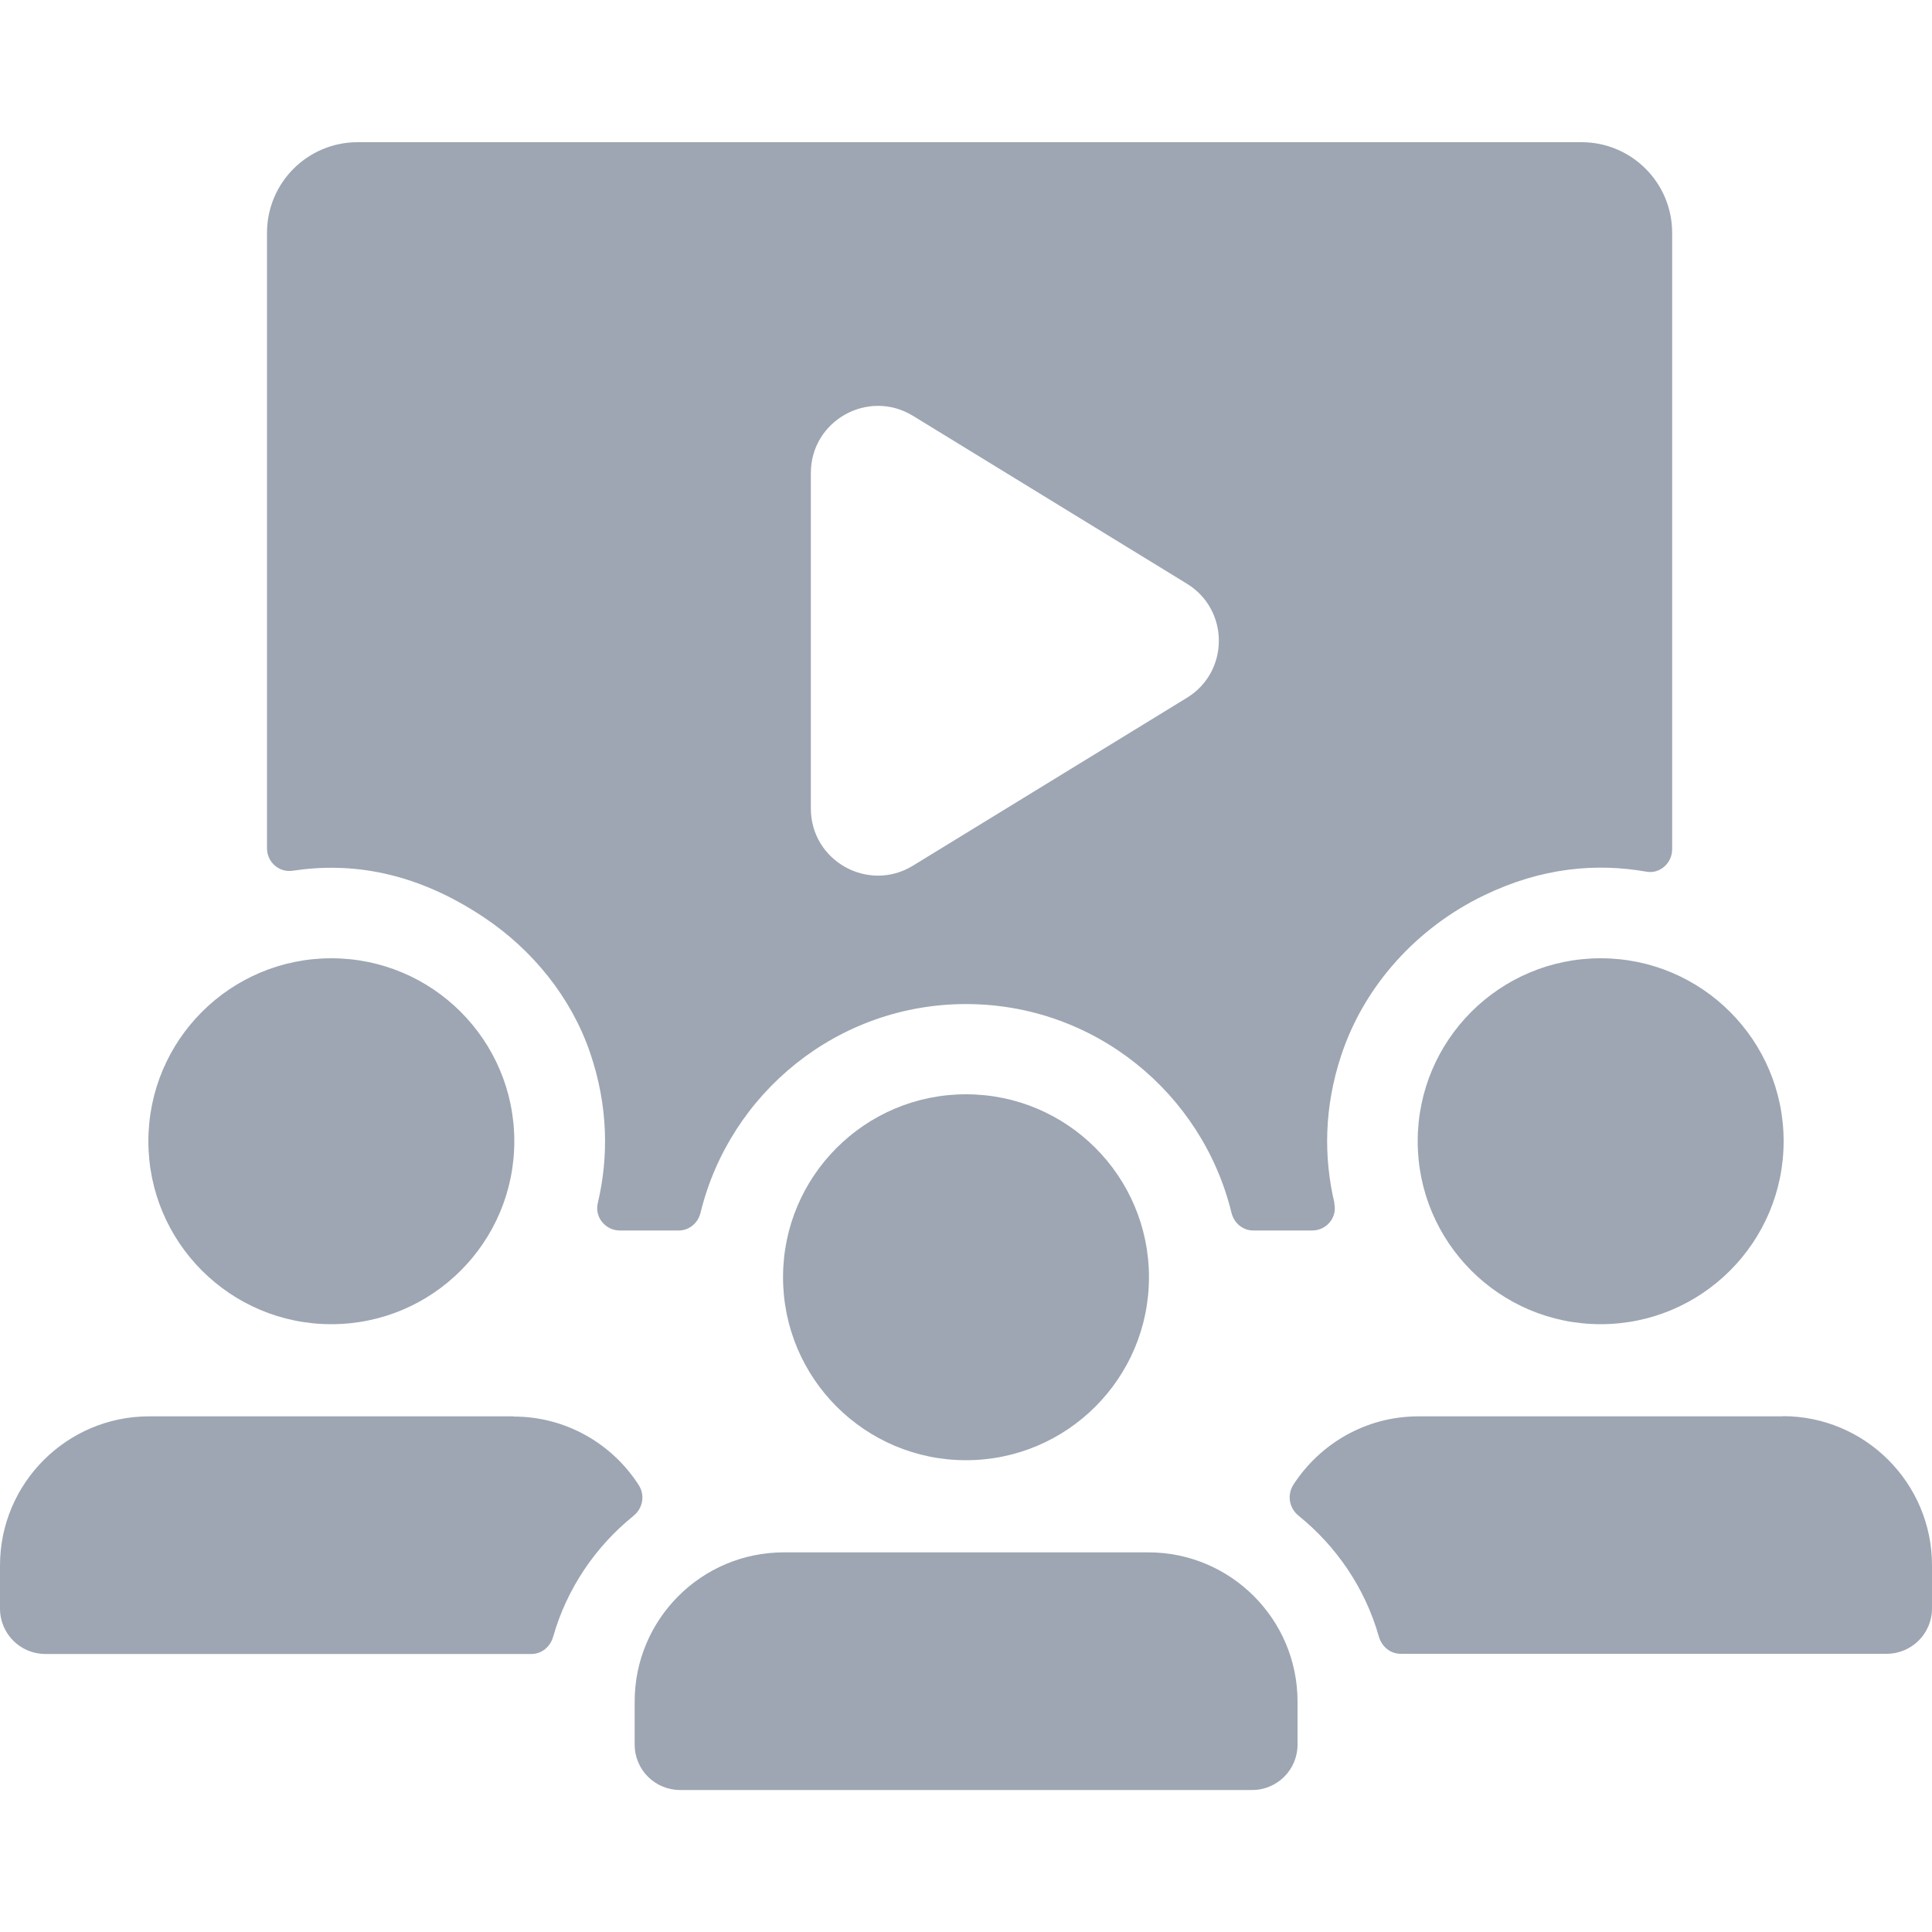
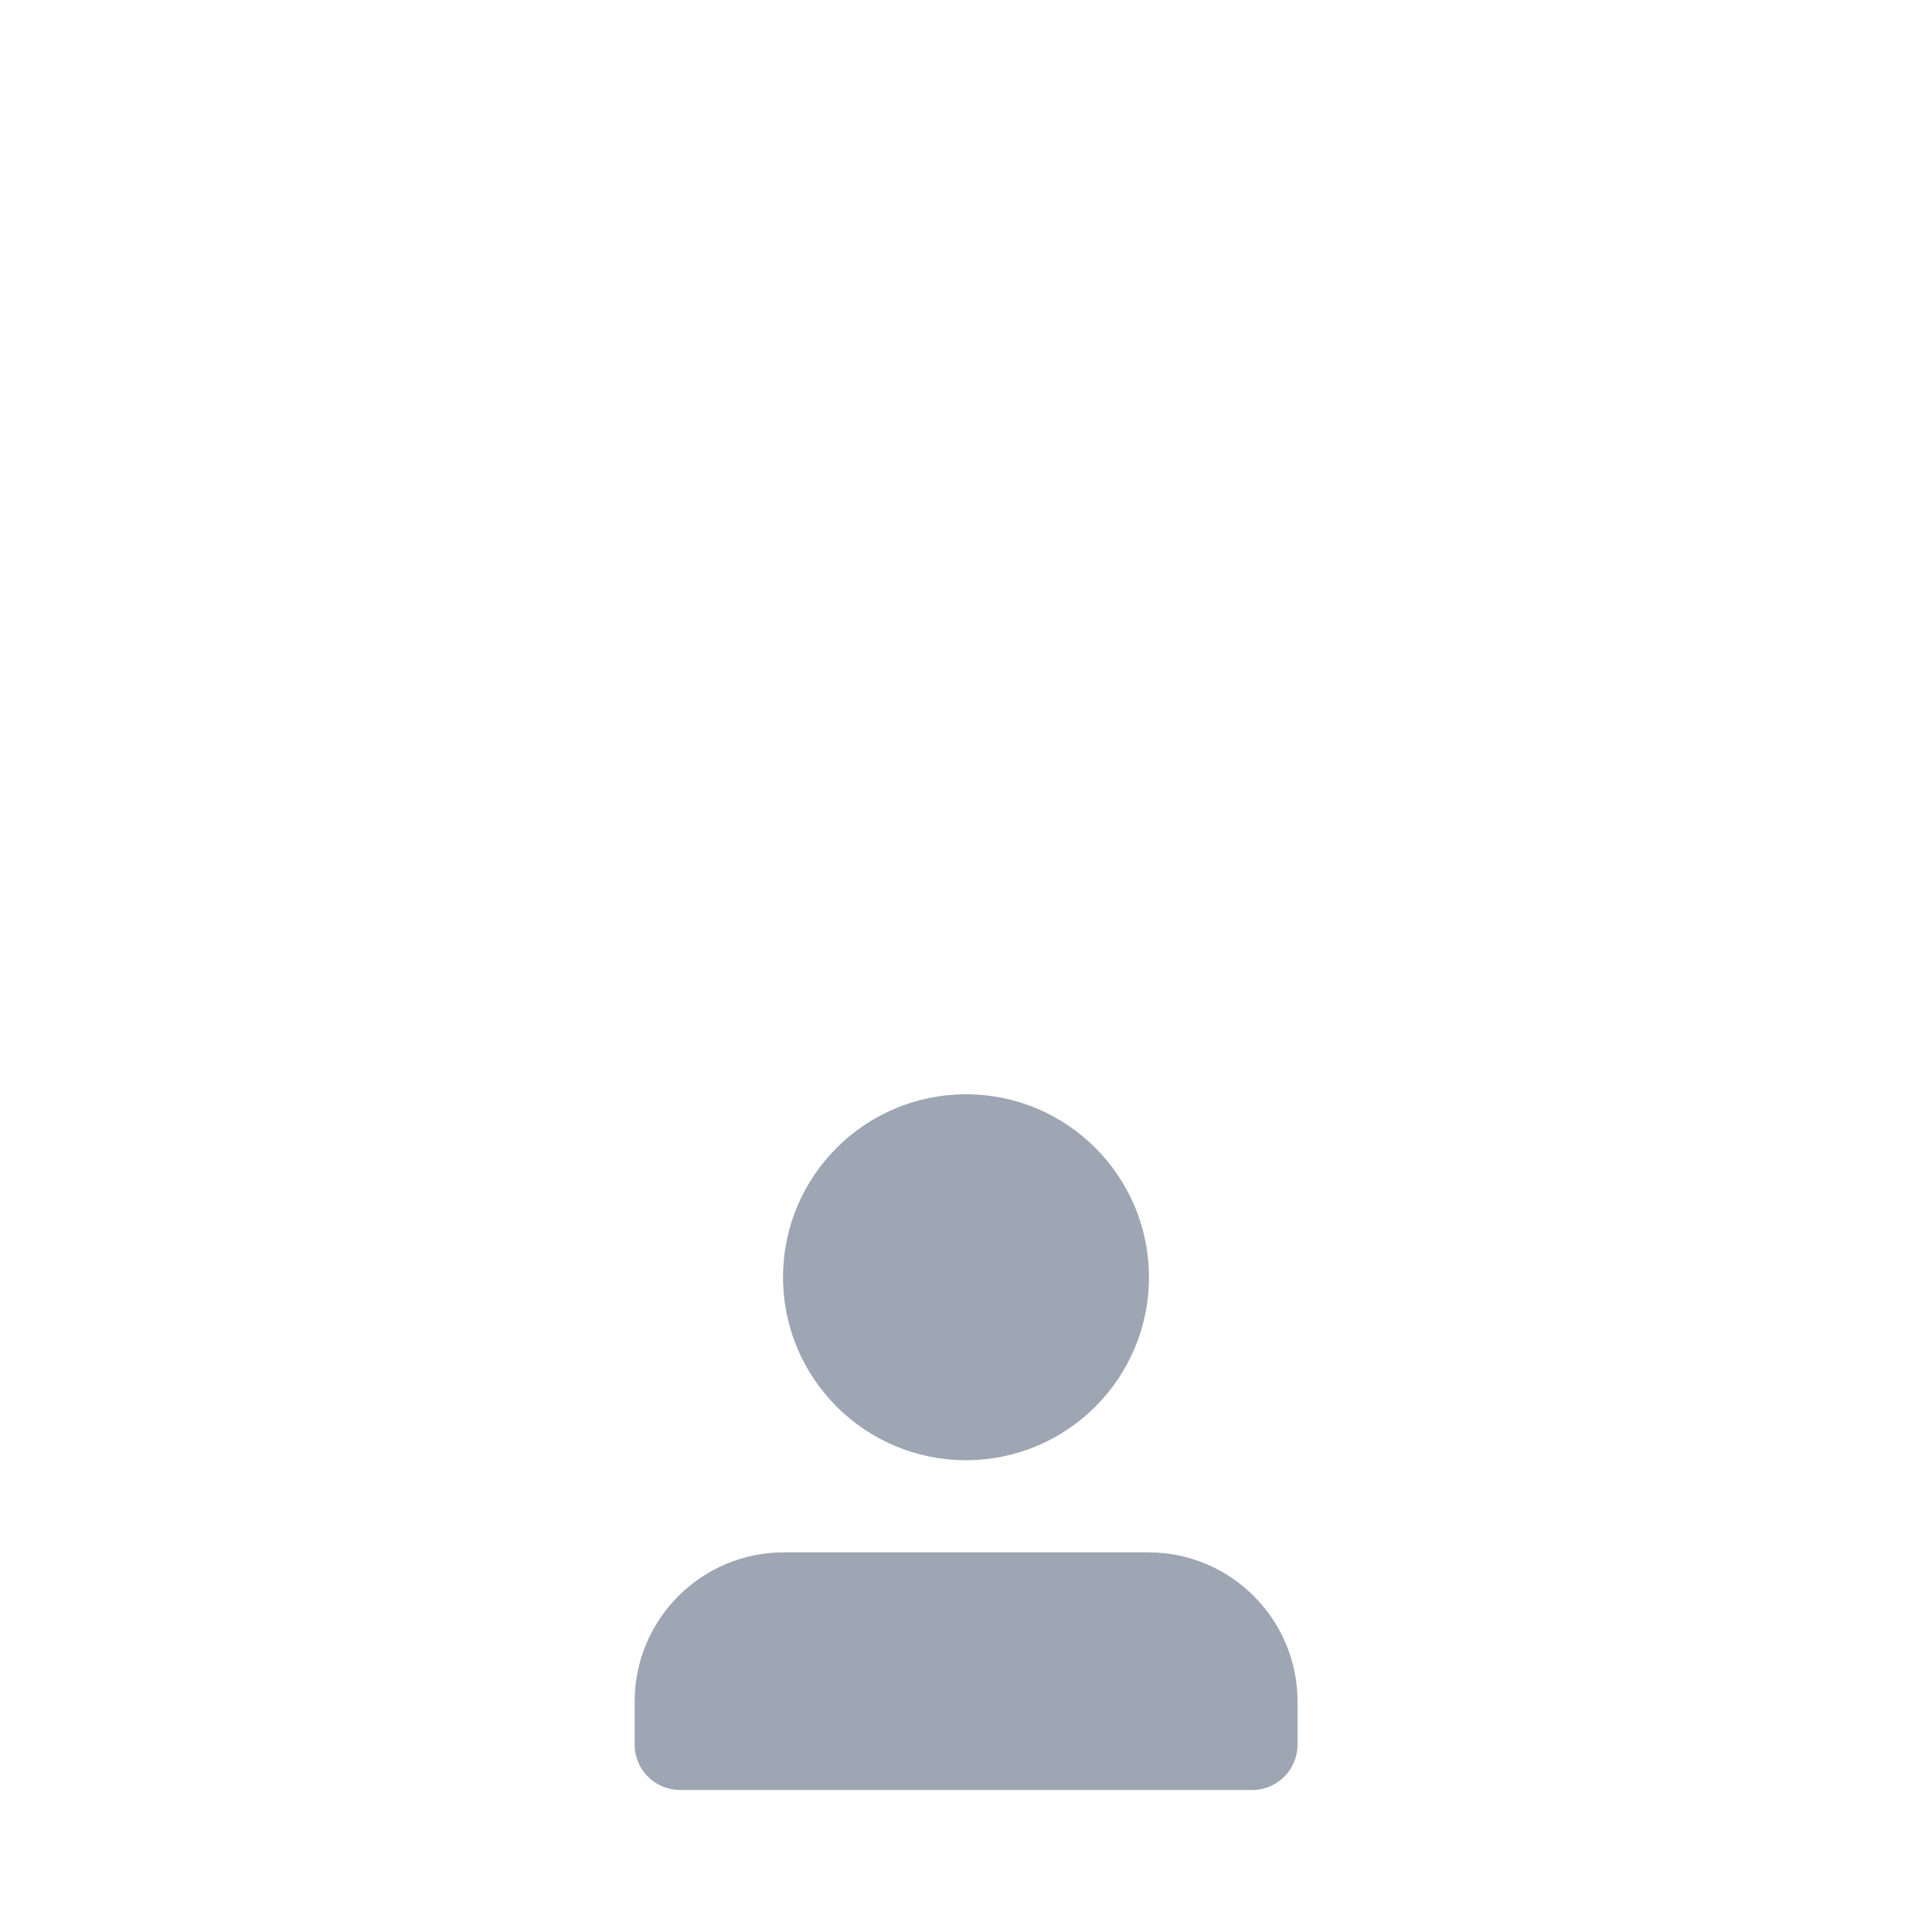
<svg xmlns="http://www.w3.org/2000/svg" id="Layer_1" viewBox="0 0 100 100">
  <defs>
    <style>.cls-1{fill:none;}.cls-2{fill:#9da6b2;}</style>
  </defs>
-   <path class="cls-2" d="M69.07,62.27c-.56-2.37-.54-4.95.35-7.64,1.2-3.64,3.95-6.63,7.4-8.29,2.98-1.44,5.81-1.68,8.41-1.22.7.12,1.32-.46,1.32-1.16V12.05c0-2.59-2.1-4.69-4.69-4.69H18.51c-2.59,0-4.69,2.1-4.69,4.69v31.86c0,.71.62,1.26,1.32,1.16,3.03-.46,6.36.04,9.92,2.42,2.51,1.68,4.5,4.13,5.48,6.99.94,2.75.97,5.39.4,7.8-.17.72.4,1.41,1.14,1.41h3.05c.55,0,1-.39,1.13-.92,1.51-6.19,7.09-10.8,13.74-10.8s12.23,4.61,13.74,10.8c.13.53.58.92,1.13.92h3.05c.74,0,1.31-.68,1.14-1.4ZM61.43,36.12l-14.18,8.69c-2.31,1.41-5.28-.25-5.28-2.96v-17.37c0-2.71,2.97-4.37,5.28-2.96l14.18,8.69c2.21,1.35,2.21,4.56,0,5.91ZM17.15,68.54c5.23,0,9.47-4.24,9.47-9.47s-4.24-9.47-9.47-9.47-9.47,4.24-9.47,9.47,4.24,9.47,9.47,9.47ZM73.38,59.07c0,5.23,4.24,9.47,9.47,9.47s9.47-4.24,9.47-9.47-4.24-9.47-9.47-9.47-9.47,4.24-9.47,9.47ZM92.28,73.31h-18.86c-2.72,0-5.09,1.41-6.47,3.53-.34.53-.23,1.21.26,1.61,1.97,1.59,3.45,3.76,4.16,6.26.15.52.59.89,1.13.89h25.15c1.3,0,2.35-1.05,2.35-2.35v-2.23c0-4.26-3.46-7.72-7.72-7.72ZM26.58,73.31H7.72c-4.26,0-7.72,3.46-7.72,7.72v2.23c0,1.3,1.05,2.35,2.35,2.35h25.15c.54,0,.98-.37,1.13-.89.71-2.5,2.19-4.67,4.16-6.26.49-.4.61-1.08.26-1.61-1.37-2.12-3.75-3.53-6.47-3.53Z" />
-   <path class="cls-2" d="M50,75.58c5.23,0,9.47-4.24,9.47-9.47s-4.24-9.47-9.47-9.47-9.47,4.24-9.47,9.47,4.24,9.47,9.47,9.47ZM59.43,80.35h-18.86c-4.26,0-7.72,3.46-7.72,7.72v2.23c0,1.3,1.05,2.35,2.35,2.35h29.61c1.3,0,2.35-1.05,2.35-2.35v-2.23c0-4.26-3.46-7.72-7.72-7.72Z" />
+   <path class="cls-2" d="M50,75.58c5.23,0,9.47-4.24,9.47-9.47s-4.24-9.47-9.47-9.47-9.47,4.24-9.47,9.47,4.24,9.47,9.47,9.47ZM59.43,80.35h-18.86c-4.26,0-7.72,3.46-7.72,7.72v2.23c0,1.3,1.05,2.35,2.35,2.35h29.61c1.3,0,2.35-1.05,2.35-2.35v-2.23c0-4.26-3.46-7.72-7.72-7.72" />
  <rect class="cls-1" width="100" height="100" />
</svg>